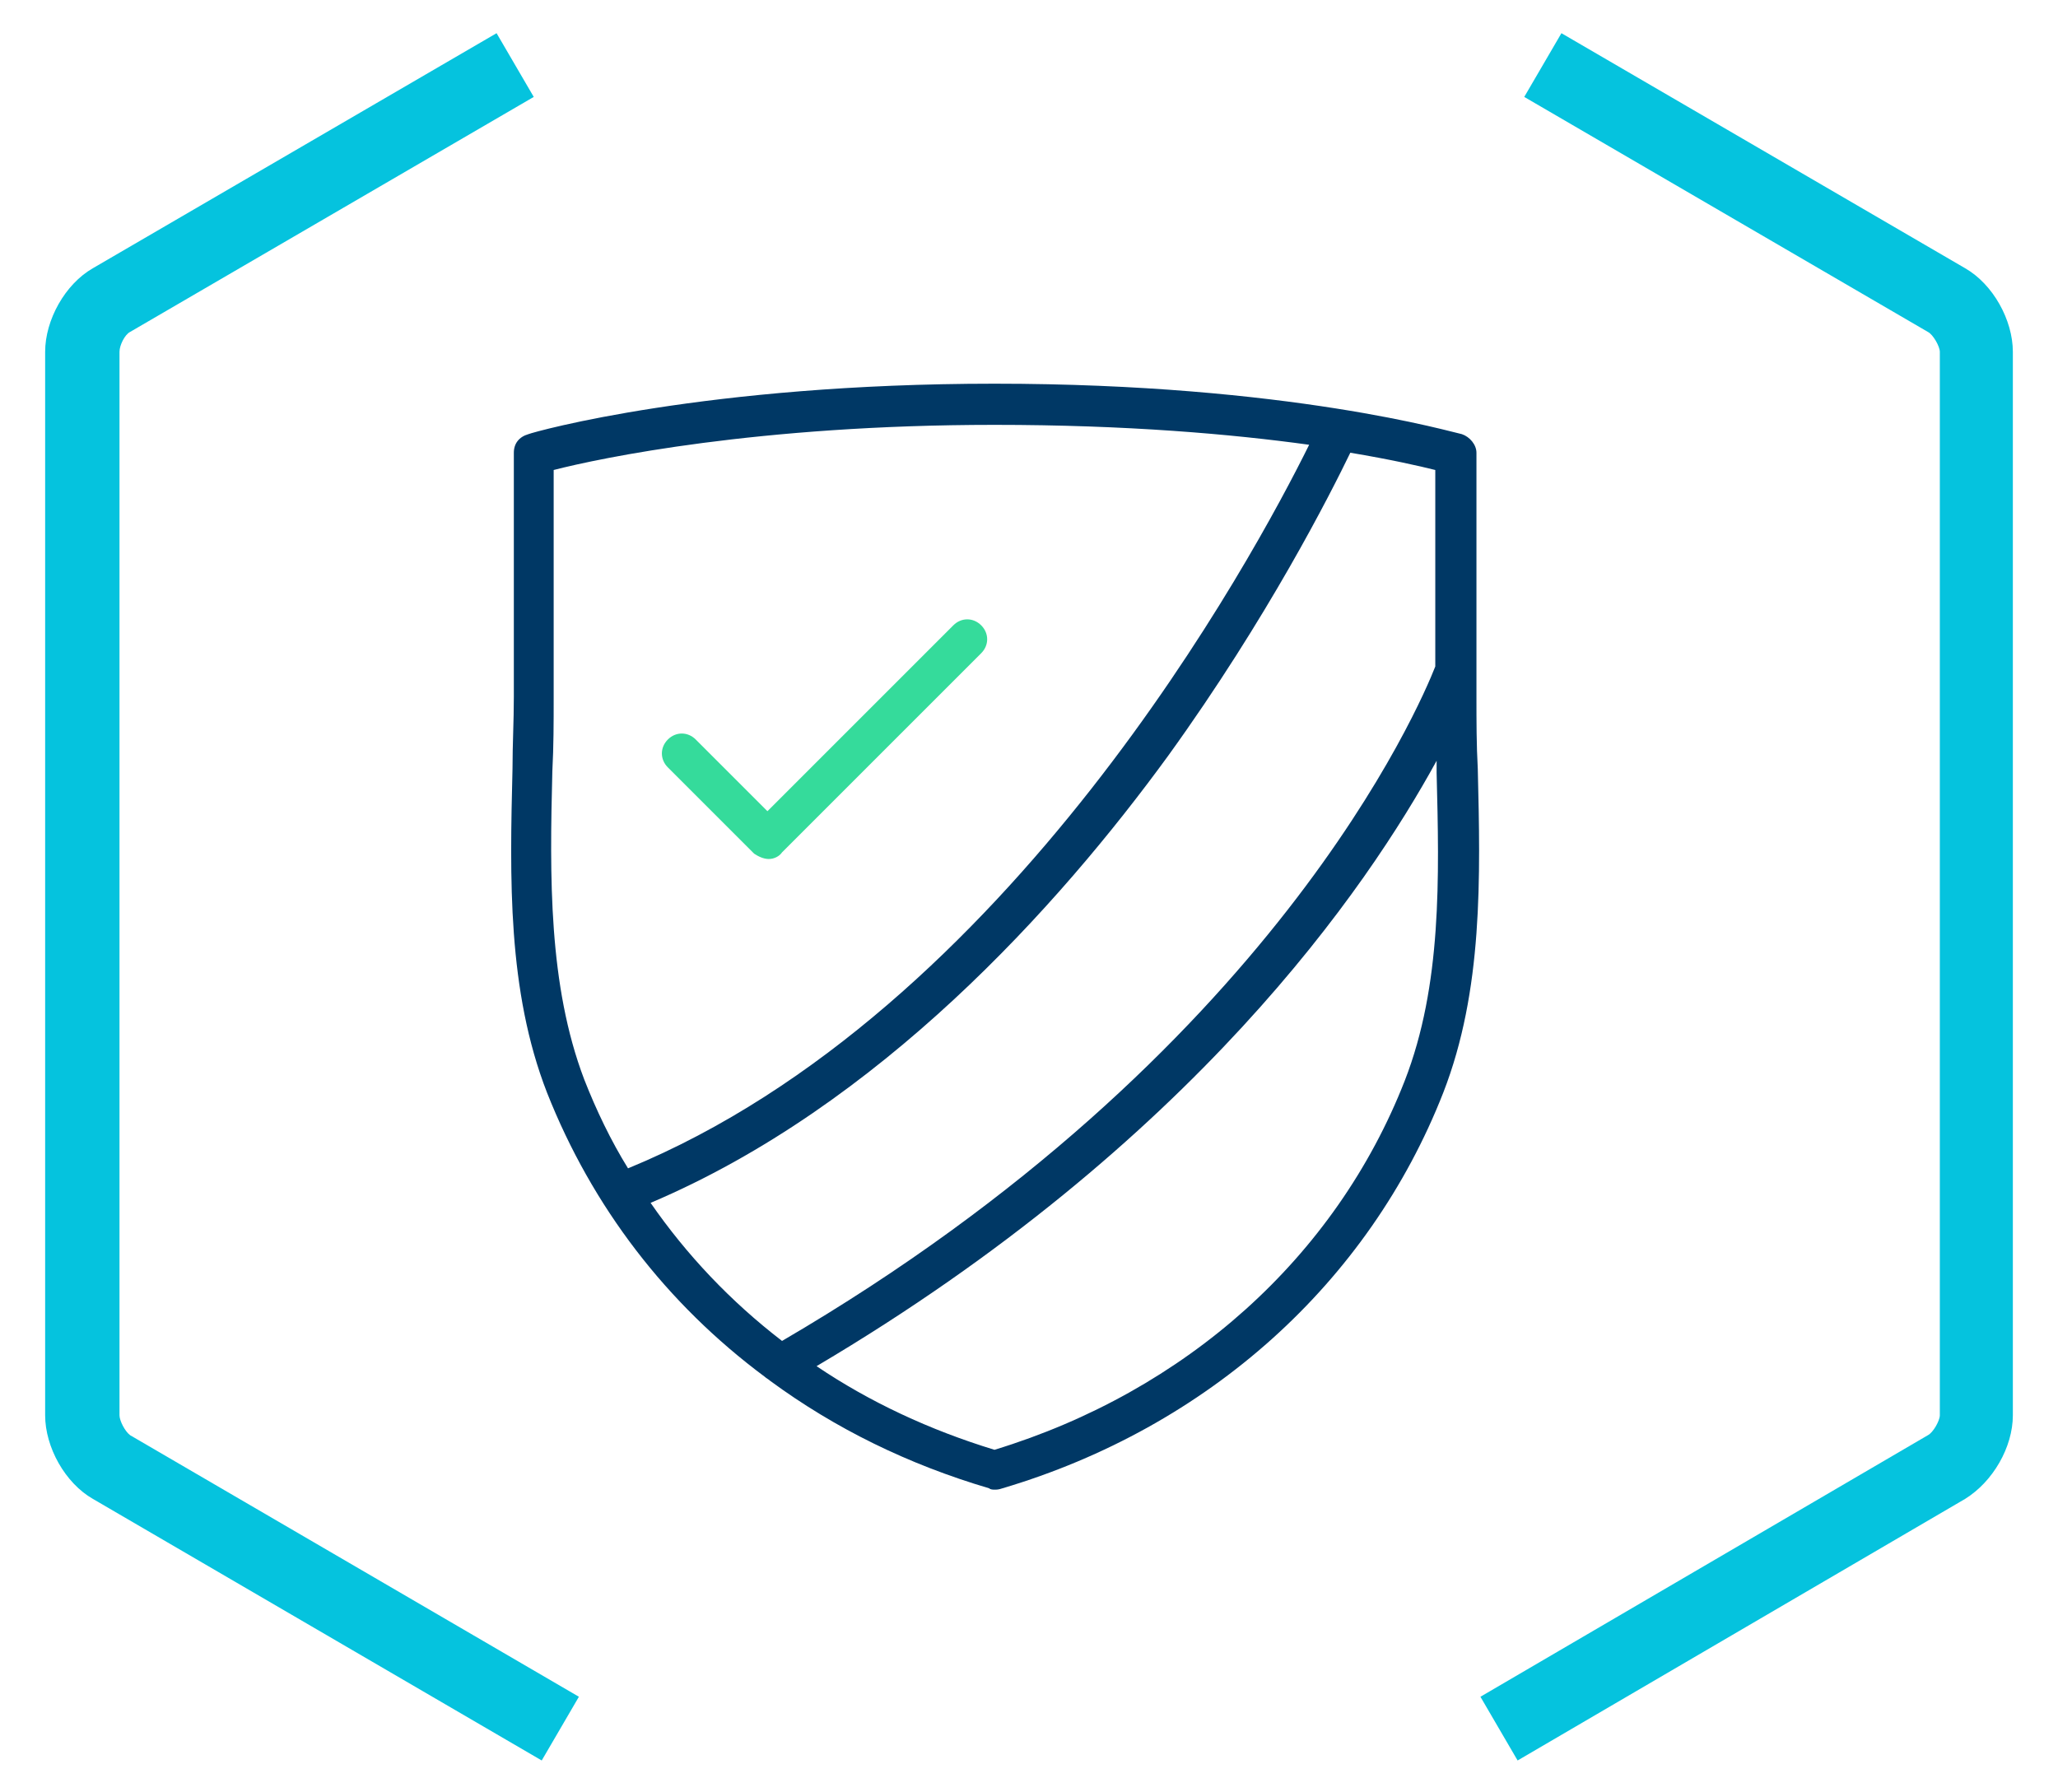
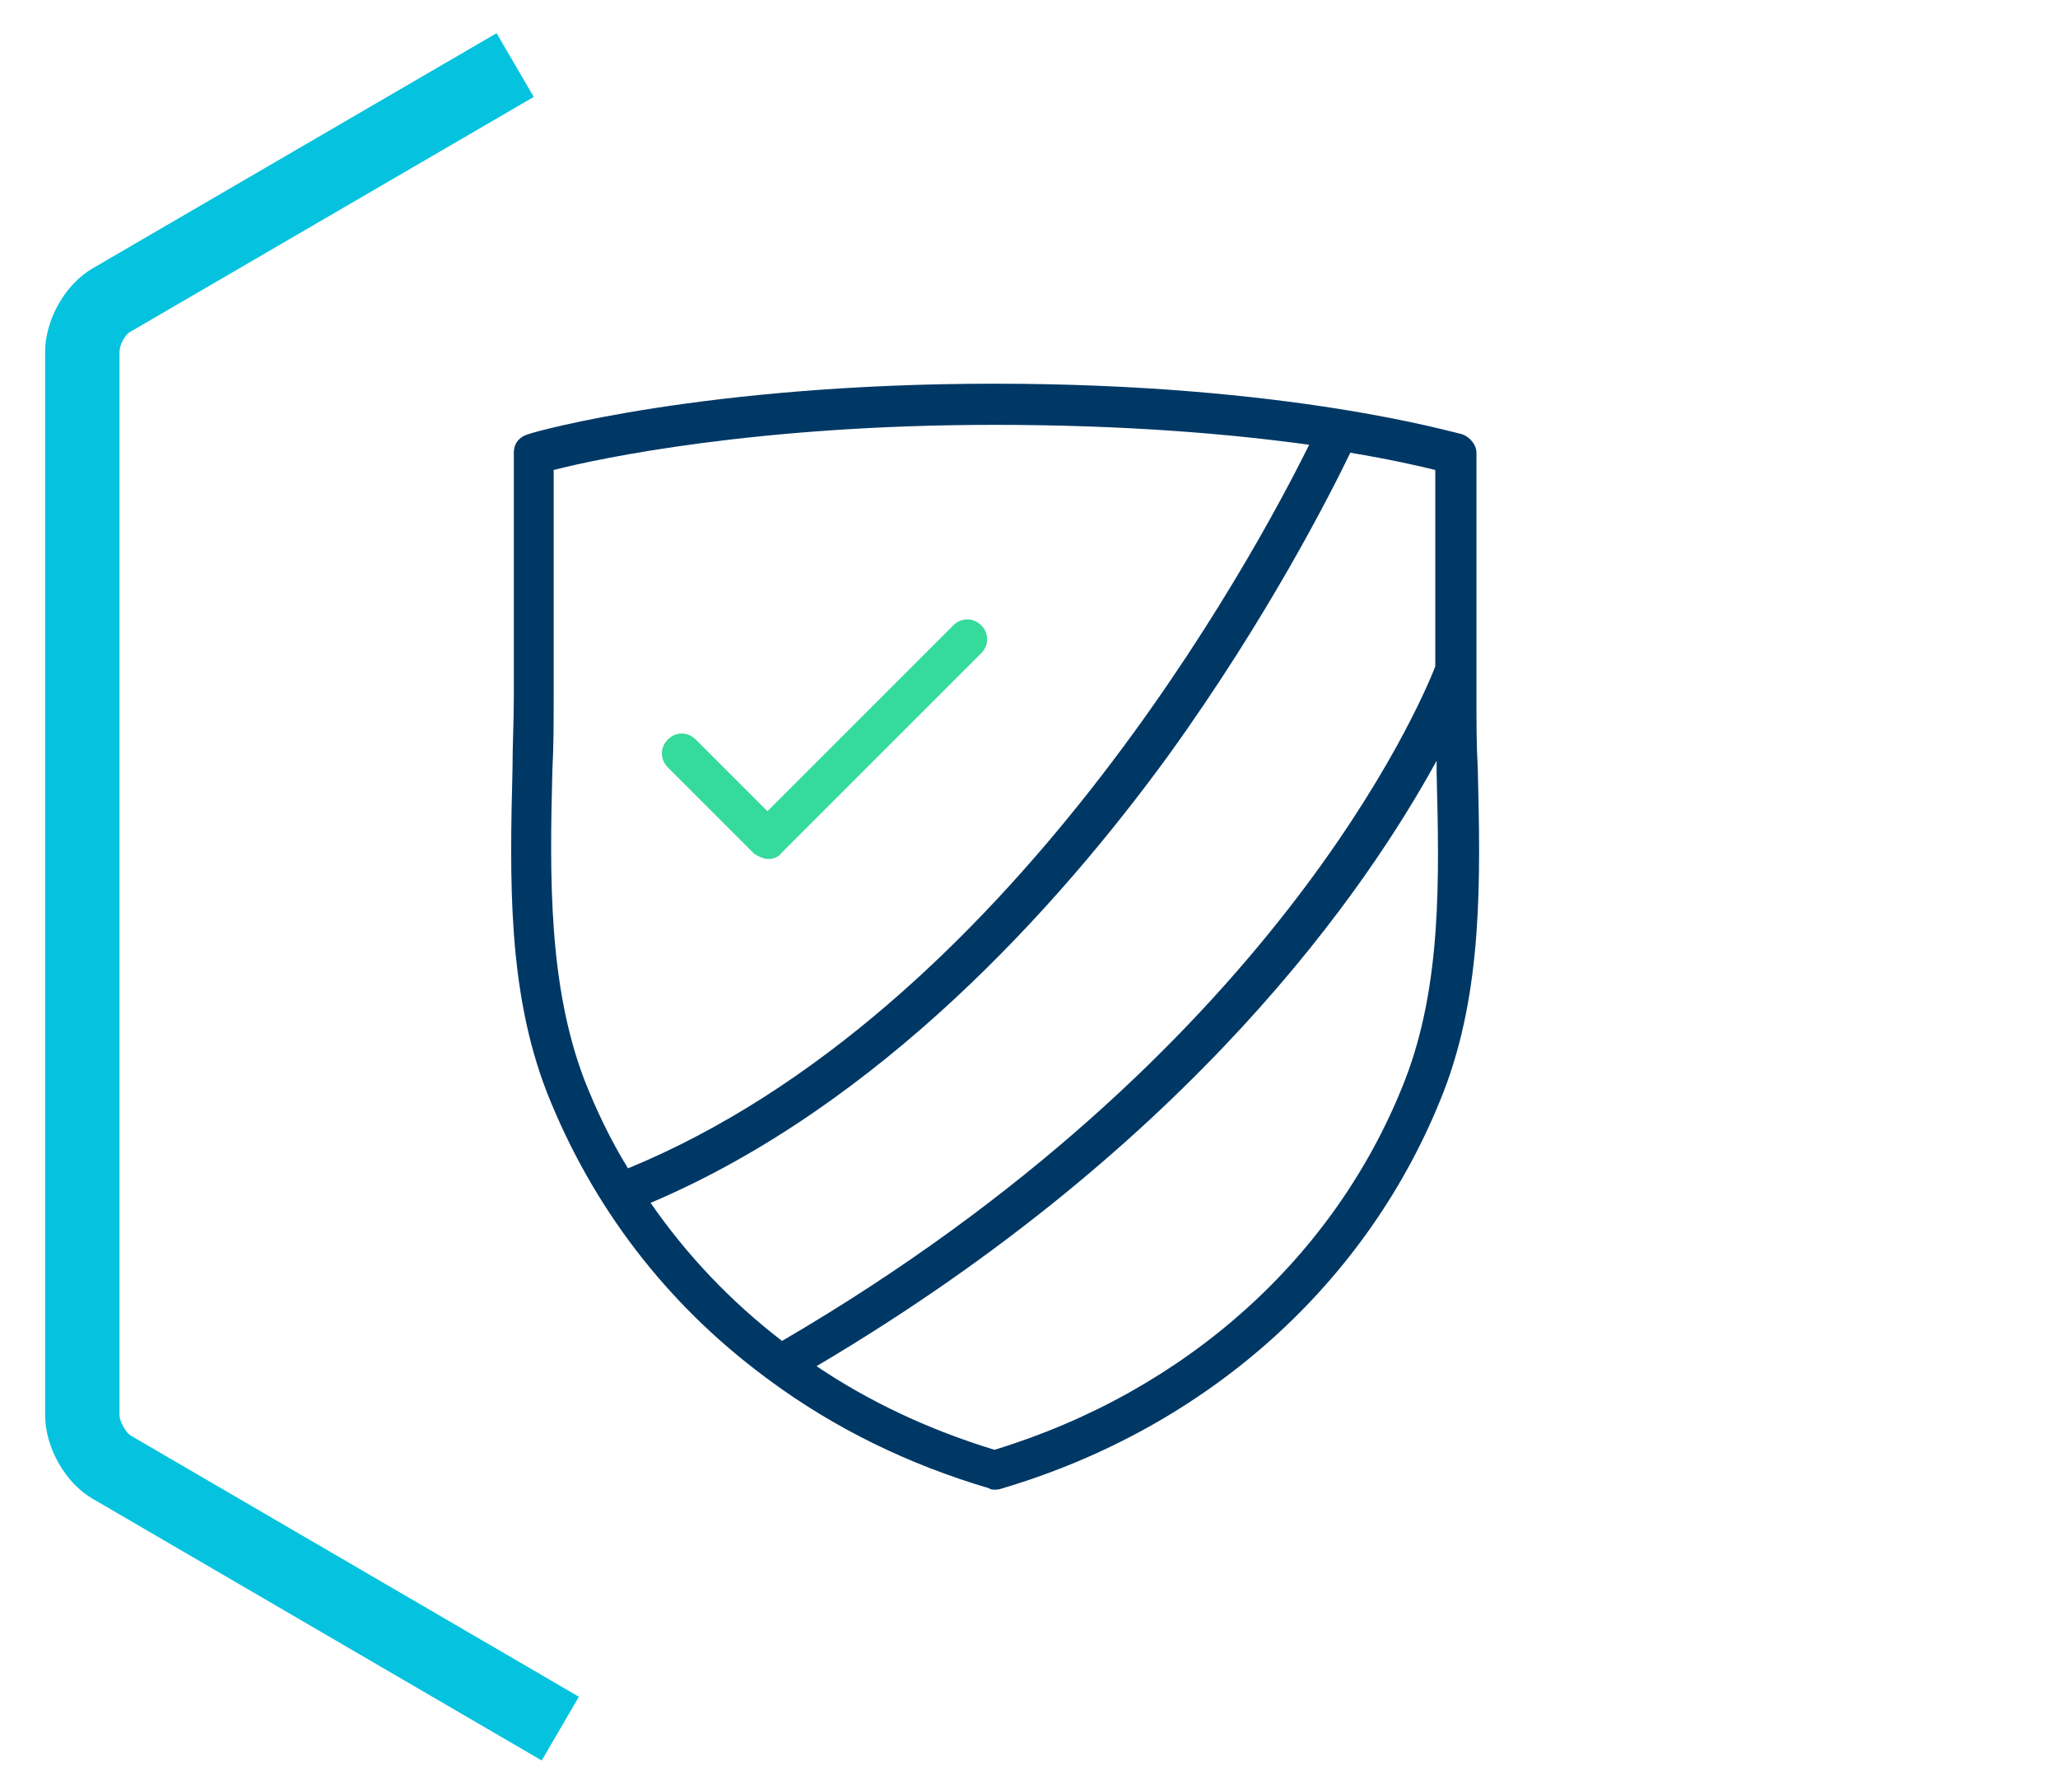
<svg xmlns="http://www.w3.org/2000/svg" id="Layer_1" x="0px" y="0px" viewBox="0 0 155 135" xml:space="preserve">
  <g id="Layer_1_00000080904301836522251170000013702193158902152073_">
    <g>
      <g>
        <path fill="#003865" d="M74.9,112.2c-0.1,0-0.3,0-0.4-0.1c-6.1-1.8-11.6-4.5-16.5-8.1c-0.1-0.1-0.3-0.2-0.4-0.3     c-7.4-5.5-13-12.8-16.4-21.4c-3-7.7-2.8-16.2-2.6-24.4c0-1.8,0.1-3.6,0.1-5.4c0-2.6,0-5.2,0-7.8c0-3.5,0-7.1,0-10.6     c0-0.7,0.4-1.2,1.1-1.4c0.5-0.2,13.4-3.8,35.1-3.8c22.2,0,34.6,3.7,35.2,3.8c0.6,0.2,1.1,0.8,1.1,1.4c0,3.3,0,6.5,0,9.8     c0,2.1,0,4.2,0,6.4c0,0.1,0,0.2,0,0.2c0,0.7,0,1.3,0,2c0,1.8,0,3.6,0.1,5.4c0.2,8.2,0.4,16.7-2.6,24.4     c-5.6,14.3-17.7,25.2-33.2,29.8C75.2,112.2,75.1,112.2,74.9,112.2z M61.5,102.9c4,2.7,8.5,4.8,13.4,6.3     c14.4-4.4,25.7-14.5,30.9-27.8c2.8-7.2,2.6-15.3,2.4-23.2c0-0.3,0-0.6,0-0.9C103,66.8,89.9,86.1,61.5,102.9z M49,90.6     c2.7,3.9,6,7.4,9.9,10.4C95.9,79.4,107,53,108.1,50.2c0-2.1,0-4.2,0-6.2c0-2.9,0-5.8,0-8.6c-1.2-0.3-3.4-0.8-6.4-1.3     c-1.5,3.1-6.2,12.4-13.7,22.8C79.7,68.3,66.2,83.3,49,90.6z M41.7,35.4c0,3.1,0,6.3,0,9.4c0,2.6,0,5.2,0,7.8c0,1.8,0,3.6-0.1,5.5     C41.4,66,41.3,74.2,44,81.3c0.9,2.3,2,4.6,3.3,6.7C76,76.2,94.5,41.8,98.6,33.5C92.8,32.7,84.9,32,74.9,32     C57.1,32,45.2,34.5,41.7,35.4z" />
      </g>
      <g>
        <path fill="#35db9b" d="M57.9,64.7c-0.4,0-0.8-0.2-1.1-0.4l-6.5-6.5c-0.6-0.6-0.6-1.5,0-2.1c0.6-0.6,1.5-0.6,2.1,0l5.4,5.4l14-14     c0.6-0.6,1.5-0.6,2.1,0c0.6,0.6,0.6,1.5,0,2.1l-15,15C58.7,64.5,58.3,64.7,57.9,64.7z" />
      </g>
      <g>
        <path fill="#05C3DE" d="M3.4,26.5v80.1c0,2.4,1.5,5.1,3.6,6.3l33.8,19.7l2.8-4.8L9.8,108.1C9.4,107.8,9,107,9,106.6V26.5     C9,26,9.4,25.2,9.8,25L40.2,7.3l-2.8-4.8L7,20.2C4.9,21.4,3.4,24.1,3.4,26.5z" />
-         <path fill="#05C3DE" d="M151.6,106.6V26.5c0-2.4-1.5-5.1-3.6-6.3L117.6,2.5l-2.8,4.8L145.2,25l0,0c0.4,0.2,0.9,1.1,0.9,1.5v80.1     c0,0.4-0.5,1.3-0.9,1.5l-33.7,19.7l2.8,4.8l33.7-19.7C150.1,111.6,151.6,109,151.6,106.6z" />
      </g>
    </g>
  </g>
  <g id="Layer_2_00000119094713377233469640000011251412925238885013_" />
</svg>